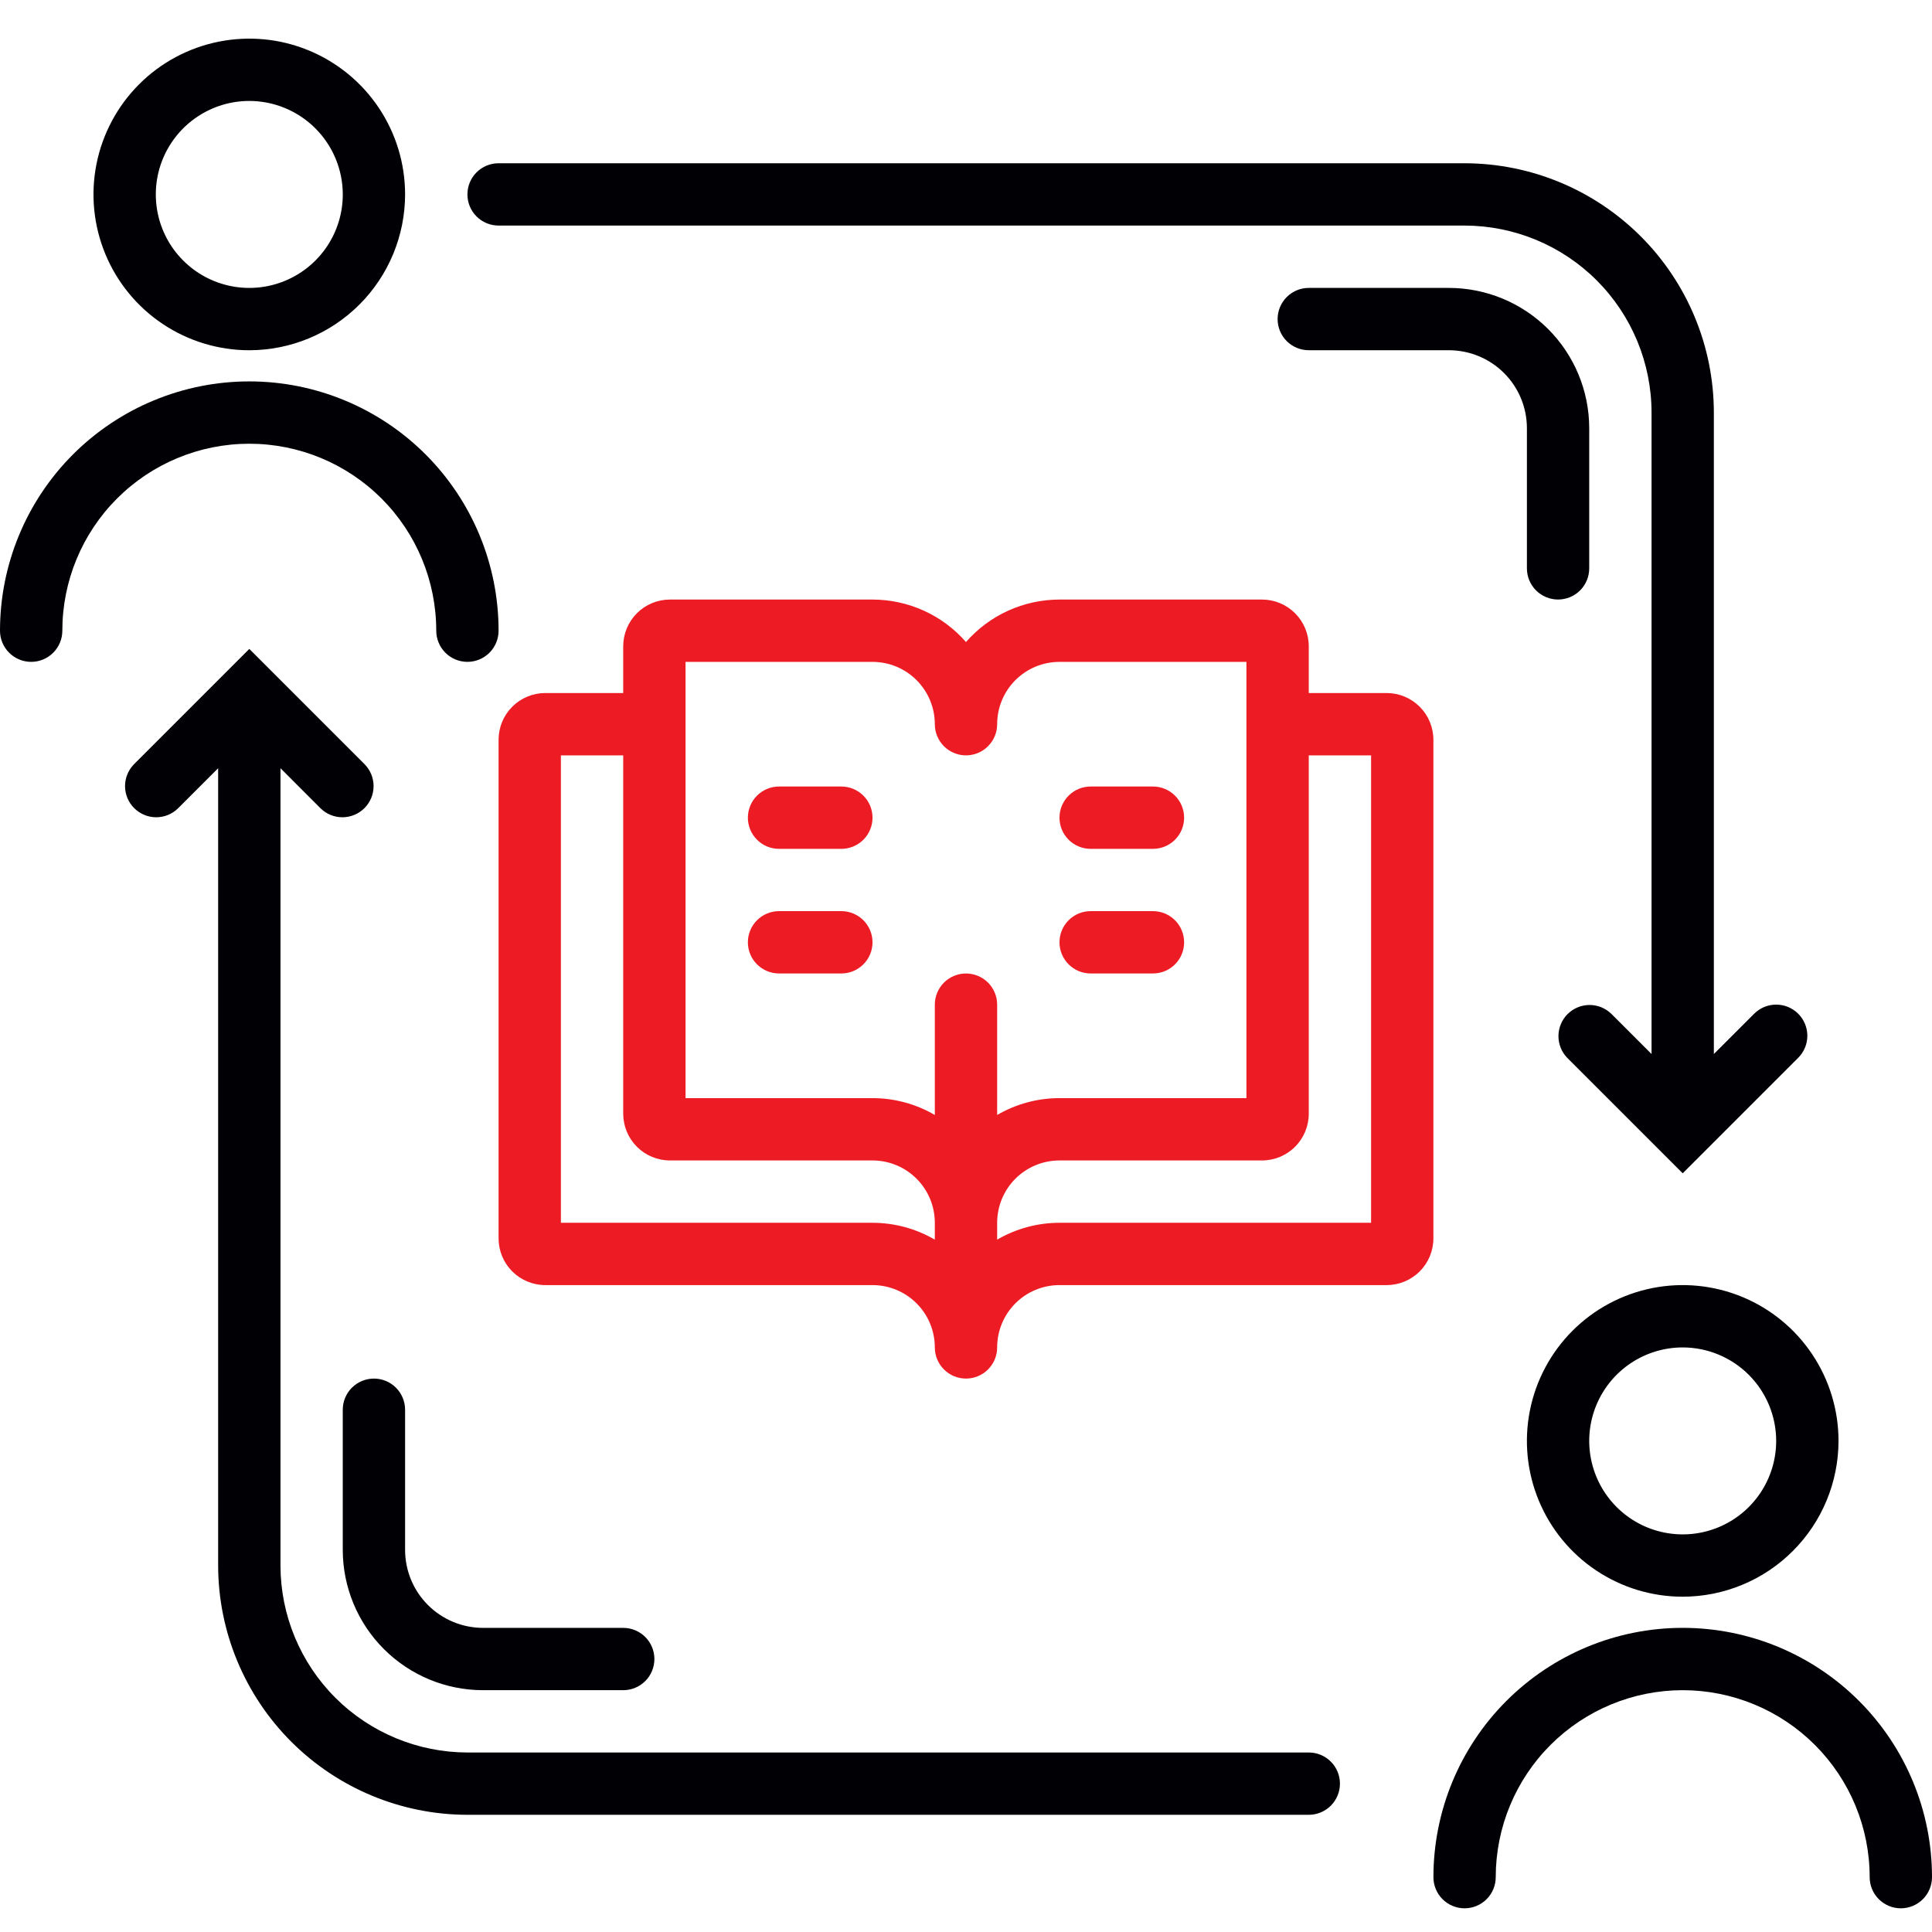
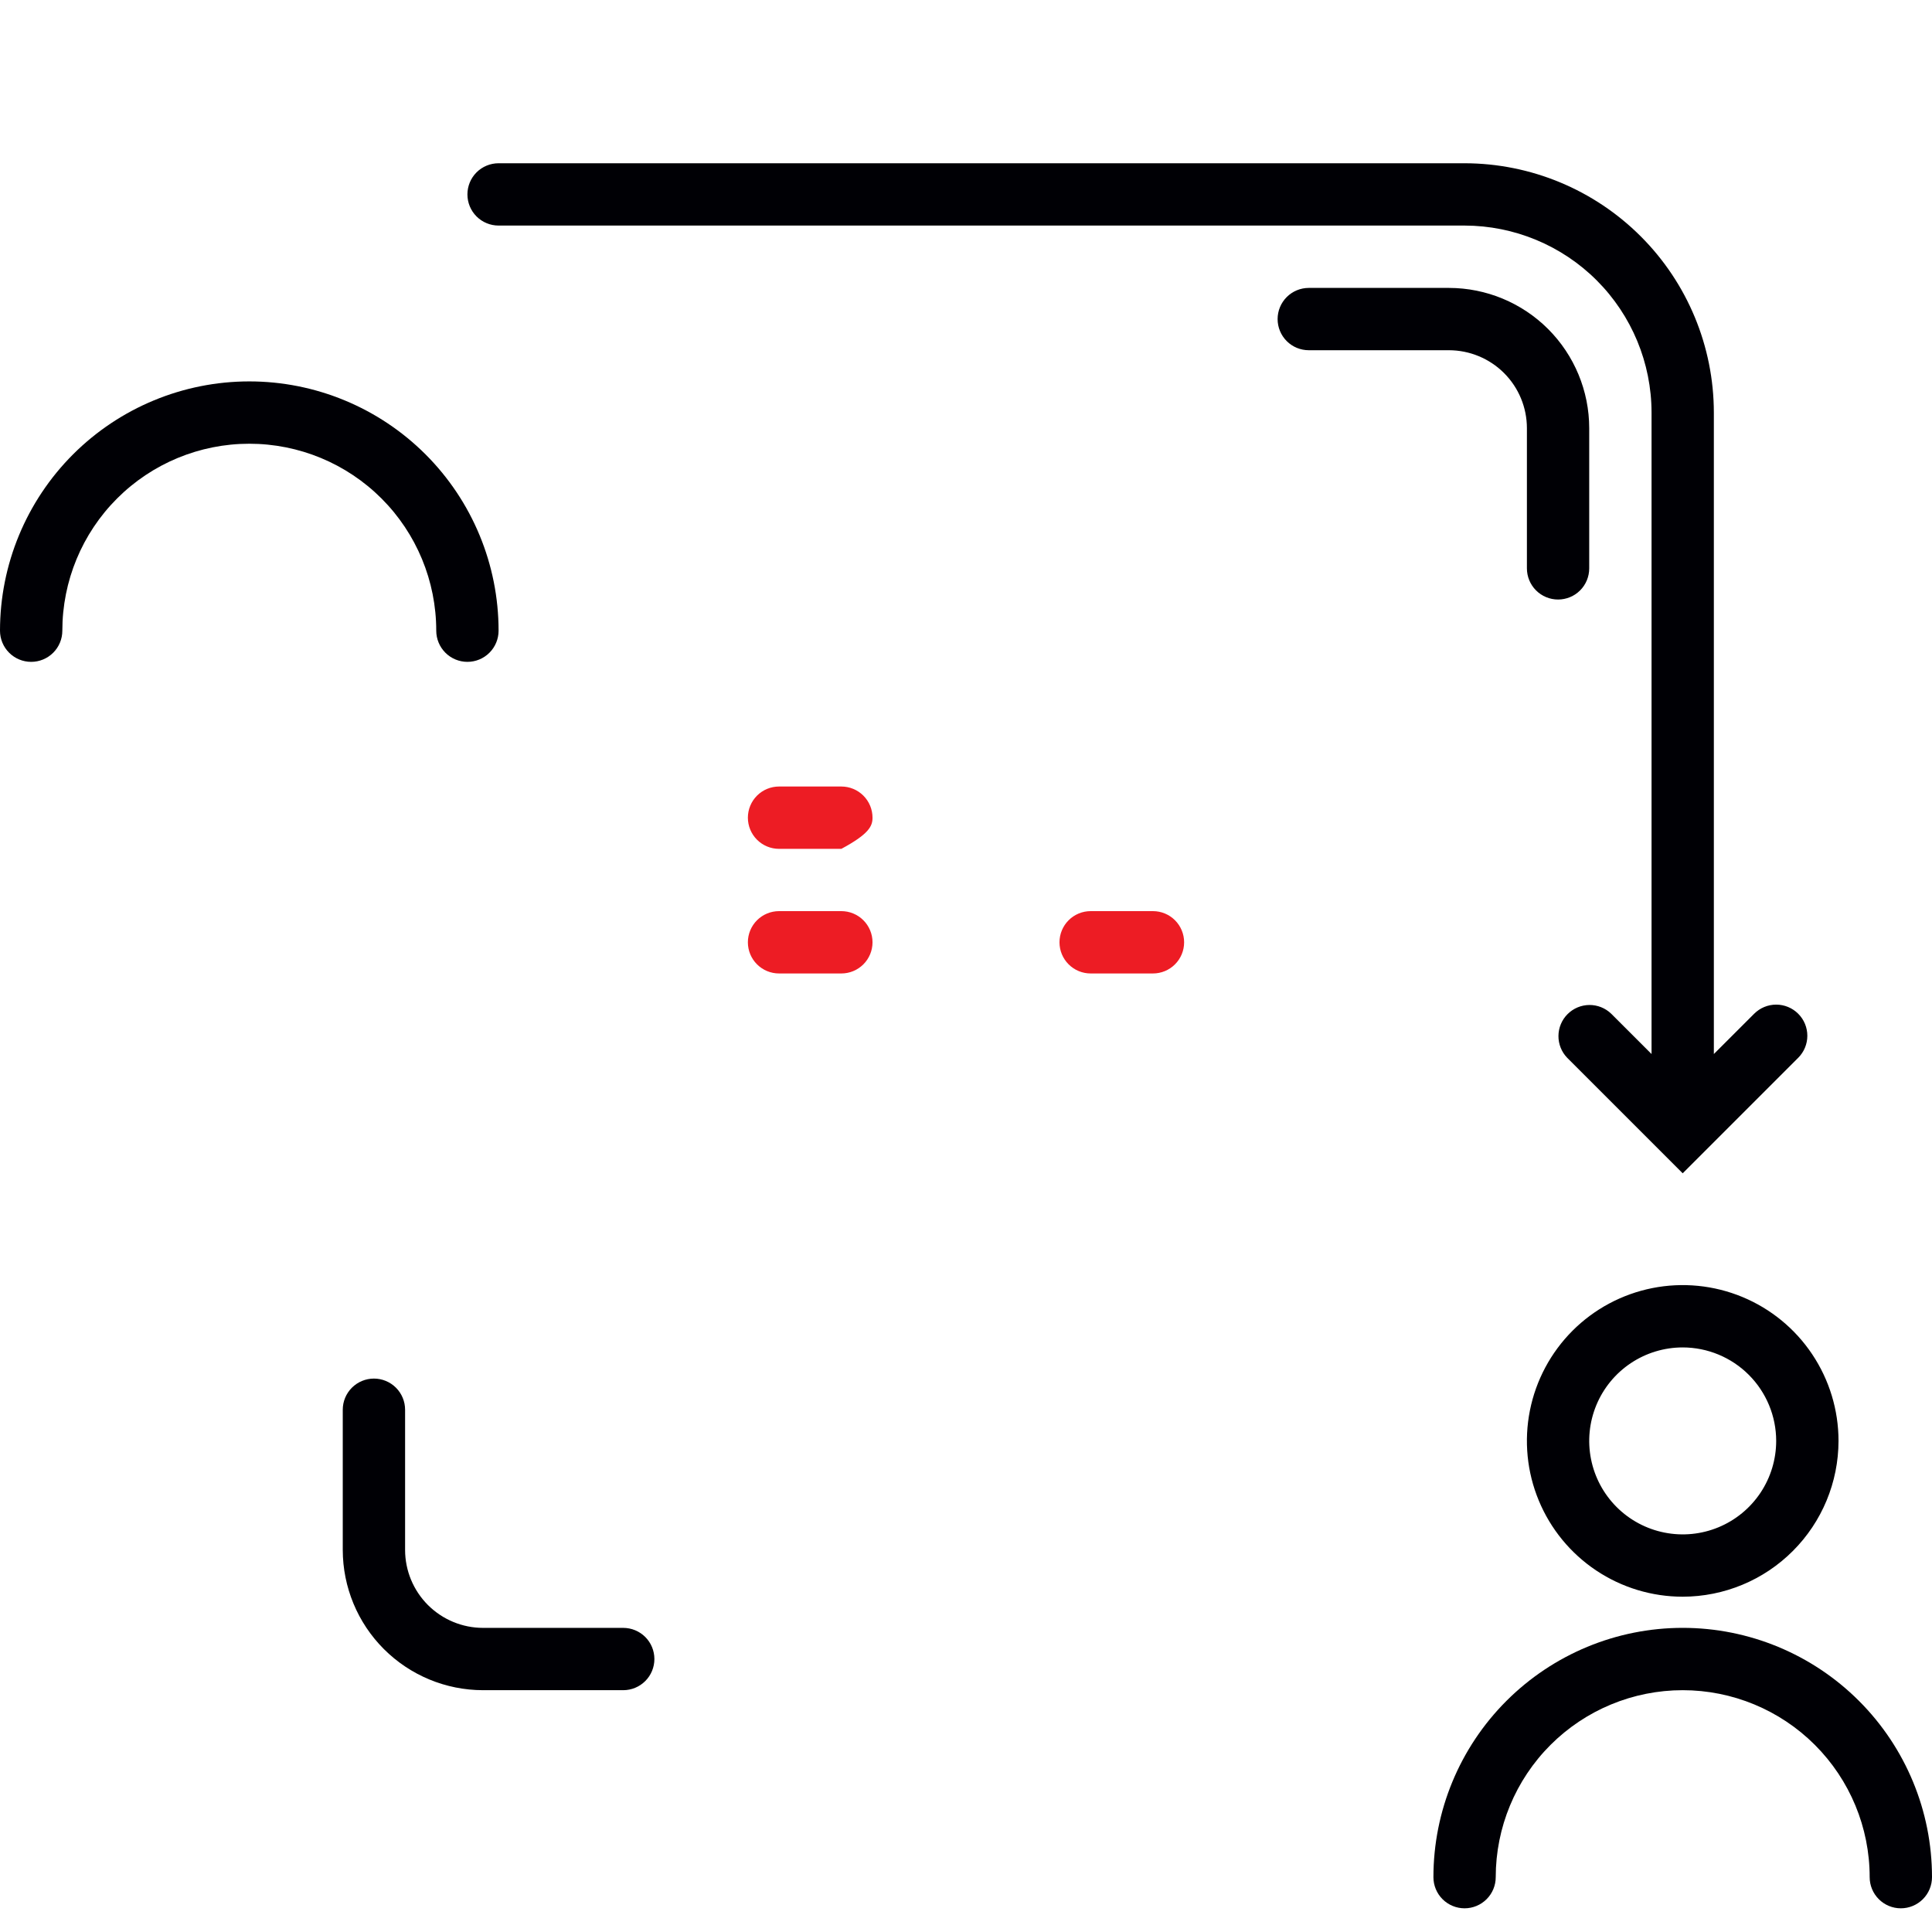
<svg xmlns="http://www.w3.org/2000/svg" width="80" height="80" viewBox="0 0 80 80" fill="none">
-   <path d="M10.323 14.503C9.047 14.503 7.799 14.124 6.738 13.415C5.677 12.707 4.851 11.699 4.362 10.52C3.874 9.341 3.746 8.044 3.995 6.793C4.244 5.541 4.858 4.392 5.761 3.489C6.663 2.587 7.813 1.973 9.064 1.724C10.316 1.475 11.613 1.602 12.792 2.091C13.97 2.579 14.978 3.406 15.687 4.467C16.396 5.528 16.774 6.775 16.774 8.051C16.772 9.762 16.092 11.402 14.883 12.611C13.673 13.821 12.033 14.501 10.323 14.503V14.503ZM10.323 4.18C9.557 4.18 8.809 4.407 8.172 4.833C7.536 5.258 7.039 5.863 6.746 6.57C6.453 7.277 6.377 8.056 6.526 8.806C6.675 9.557 7.044 10.247 7.586 10.788C8.127 11.33 8.817 11.698 9.568 11.848C10.318 11.997 11.097 11.921 11.804 11.627C12.511 11.335 13.116 10.838 13.541 10.202C13.967 9.565 14.194 8.817 14.194 8.051C14.193 7.025 13.784 6.041 13.059 5.315C12.333 4.589 11.349 4.181 10.323 4.18" fill="#000005" />
  <path d="M19.355 27.406C19.013 27.406 18.684 27.27 18.442 27.028C18.201 26.786 18.064 26.458 18.064 26.116C18.064 24.062 17.249 22.093 15.797 20.641C14.345 19.189 12.376 18.374 10.323 18.374C8.269 18.374 6.3 19.189 4.848 20.641C3.396 22.093 2.581 24.062 2.581 26.116C2.581 26.458 2.445 26.786 2.203 27.028C1.961 27.27 1.633 27.406 1.29 27.406C0.948 27.406 0.62 27.27 0.378 27.028C0.136 26.786 0 26.458 0 26.116C0 23.378 1.088 20.752 3.023 18.816C4.959 16.881 7.585 15.793 10.323 15.793C13.06 15.793 15.686 16.881 17.622 18.816C19.558 20.752 20.645 23.378 20.645 26.116C20.645 26.458 20.509 26.786 20.267 27.028C20.025 27.27 19.697 27.406 19.355 27.406Z" fill="#000005" />
  <path d="M74.46 41.977C74.218 41.735 73.89 41.599 73.548 41.599C73.206 41.599 72.878 41.735 72.636 41.977L70.967 43.645V17.082C70.964 14.346 69.876 11.722 67.94 9.787C66.005 7.852 63.382 6.763 60.645 6.76H20.645C20.303 6.76 19.974 6.896 19.732 7.138C19.49 7.38 19.355 7.708 19.355 8.05C19.355 8.392 19.49 8.72 19.732 8.962C19.974 9.204 20.303 9.34 20.645 9.34H60.645C62.697 9.343 64.665 10.159 66.117 11.61C67.568 13.062 68.385 15.03 68.387 17.082V43.645L66.718 41.977C66.475 41.742 66.149 41.611 65.811 41.614C65.472 41.617 65.149 41.753 64.91 41.992C64.67 42.231 64.535 42.555 64.532 42.893C64.529 43.232 64.659 43.558 64.894 43.801L69.677 48.584L74.46 43.801C74.702 43.559 74.838 43.231 74.838 42.889C74.838 42.547 74.702 42.218 74.46 41.977" fill="#000005" />
-   <path d="M54.194 72.567H19.355C17.303 72.564 15.335 71.748 13.883 70.297C12.432 68.845 11.616 66.877 11.614 64.825V31.81L13.282 33.479C13.525 33.714 13.851 33.844 14.19 33.841C14.528 33.838 14.851 33.702 15.091 33.463C15.33 33.224 15.466 32.9 15.469 32.562C15.472 32.224 15.341 31.898 15.106 31.654L10.323 26.871L5.54 31.654C5.305 31.898 5.175 32.224 5.178 32.562C5.181 32.9 5.316 33.224 5.556 33.463C5.795 33.702 6.119 33.838 6.457 33.841C6.795 33.844 7.121 33.714 7.364 33.479L9.033 31.81V64.825C9.036 67.561 10.125 70.185 12.06 72.12C13.995 74.055 16.619 75.144 19.355 75.147H54.194C54.536 75.147 54.865 75.011 55.106 74.769C55.349 74.527 55.484 74.199 55.484 73.857C55.484 73.515 55.349 73.186 55.106 72.945C54.865 72.703 54.536 72.567 54.194 72.567Z" fill="#000005" />
  <path d="M64.516 24.825C64.174 24.825 63.846 24.689 63.604 24.447C63.362 24.205 63.226 23.877 63.226 23.535V17.728C63.225 16.873 62.885 16.053 62.28 15.448C61.675 14.844 60.855 14.504 60 14.502H54.194C53.851 14.502 53.523 14.367 53.281 14.125C53.039 13.883 52.903 13.554 52.903 13.212C52.903 12.87 53.039 12.542 53.281 12.3C53.523 12.058 53.851 11.922 54.194 11.922H60C61.539 11.924 63.015 12.536 64.104 13.624C65.192 14.713 65.805 16.189 65.806 17.728V23.535C65.806 23.877 65.671 24.205 65.429 24.447C65.187 24.689 64.858 24.825 64.516 24.825Z" fill="#000005" />
  <path d="M25.806 69.987H20C18.46 69.986 16.985 69.373 15.896 68.285C14.807 67.196 14.195 65.72 14.193 64.181V58.374C14.193 58.032 14.329 57.704 14.571 57.462C14.813 57.22 15.142 57.084 15.484 57.084C15.826 57.084 16.154 57.22 16.396 57.462C16.638 57.704 16.774 58.032 16.774 58.374V64.181C16.775 65.036 17.115 65.856 17.72 66.461C18.325 67.065 19.145 67.406 20 67.407H25.806C26.148 67.407 26.477 67.543 26.719 67.784C26.961 68.026 27.097 68.355 27.097 68.697C27.097 69.039 26.961 69.367 26.719 69.609C26.477 69.851 26.148 69.987 25.806 69.987Z" fill="#000005" />
-   <path d="M57.419 28.697H54.193V26.762C54.193 26.248 53.989 25.756 53.626 25.393C53.263 25.03 52.771 24.826 52.257 24.826H43.87C43.137 24.827 42.412 24.984 41.745 25.287C41.077 25.59 40.482 26.033 39.999 26.585C39.517 26.033 38.922 25.59 38.254 25.287C37.586 24.984 36.862 24.827 36.128 24.826H27.741C27.228 24.826 26.736 25.03 26.373 25.393C26.01 25.756 25.806 26.248 25.806 26.762V28.697H22.58C22.067 28.697 21.574 28.901 21.211 29.264C20.848 29.627 20.645 30.119 20.645 30.633V51.278C20.645 51.791 20.848 52.283 21.211 52.646C21.574 53.009 22.067 53.213 22.58 53.213H36.128C36.813 53.213 37.469 53.485 37.953 53.969C38.437 54.453 38.709 55.109 38.709 55.794C38.709 56.136 38.845 56.464 39.087 56.706C39.329 56.948 39.657 57.084 39.999 57.084C40.342 57.084 40.67 56.948 40.912 56.706C41.154 56.464 41.29 56.136 41.29 55.794C41.29 55.109 41.562 54.453 42.045 53.969C42.529 53.485 43.186 53.213 43.87 53.213H57.419C57.932 53.213 58.424 53.009 58.787 52.646C59.15 52.283 59.354 51.791 59.354 51.278V30.633C59.354 30.119 59.15 29.627 58.787 29.264C58.424 28.901 57.932 28.697 57.419 28.697ZM28.387 27.407H36.128C36.813 27.407 37.469 27.679 37.953 28.163C38.437 28.647 38.709 29.303 38.709 29.988C38.709 30.33 38.845 30.658 39.087 30.9C39.329 31.142 39.657 31.278 39.999 31.278C40.342 31.278 40.67 31.142 40.912 30.9C41.154 30.658 41.29 30.33 41.29 29.988C41.29 29.303 41.562 28.647 42.045 28.163C42.529 27.679 43.186 27.407 43.87 27.407H51.612V45.471H43.87C42.964 45.471 42.073 45.712 41.29 46.169V41.6C41.29 41.258 41.154 40.93 40.912 40.688C40.67 40.446 40.342 40.31 39.999 40.31C39.657 40.31 39.329 40.446 39.087 40.688C38.845 40.93 38.709 41.258 38.709 41.6V46.169C37.926 45.712 37.035 45.471 36.128 45.471H28.387V27.407ZM36.128 50.633H23.225V31.278H25.806V46.117C25.806 46.63 26.01 47.122 26.373 47.485C26.736 47.848 27.228 48.052 27.741 48.052H36.128C36.813 48.052 37.469 48.324 37.953 48.808C38.437 49.292 38.709 49.948 38.709 50.633V51.331C37.926 50.874 37.035 50.633 36.128 50.633V50.633ZM56.774 50.633H43.87C42.964 50.633 42.073 50.874 41.29 51.331V50.633C41.29 49.948 41.562 49.292 42.045 48.808C42.529 48.324 43.186 48.052 43.87 48.052H52.257C52.771 48.052 53.263 47.848 53.626 47.485C53.989 47.122 54.193 46.63 54.193 46.117V31.278H56.774V50.633Z" fill="#ED1C24" />
-   <path d="M32.258 35.149H34.839C35.181 35.149 35.509 35.013 35.751 34.771C35.993 34.529 36.129 34.201 36.129 33.859C36.129 33.517 35.993 33.188 35.751 32.946C35.509 32.704 35.181 32.568 34.839 32.568H32.258C31.916 32.568 31.588 32.704 31.346 32.946C31.104 33.188 30.968 33.517 30.968 33.859C30.968 34.201 31.104 34.529 31.346 34.771C31.588 35.013 31.916 35.149 32.258 35.149Z" fill="#ED1C24" />
+   <path d="M32.258 35.149H34.839C35.993 34.529 36.129 34.201 36.129 33.859C36.129 33.517 35.993 33.188 35.751 32.946C35.509 32.704 35.181 32.568 34.839 32.568H32.258C31.916 32.568 31.588 32.704 31.346 32.946C31.104 33.188 30.968 33.517 30.968 33.859C30.968 34.201 31.104 34.529 31.346 34.771C31.588 35.013 31.916 35.149 32.258 35.149Z" fill="#ED1C24" />
  <path d="M34.839 37.728H32.258C31.916 37.728 31.588 37.864 31.346 38.106C31.104 38.348 30.968 38.677 30.968 39.019C30.968 39.361 31.104 39.689 31.346 39.931C31.588 40.173 31.916 40.309 32.258 40.309H34.839C35.181 40.309 35.509 40.173 35.751 39.931C35.993 39.689 36.129 39.361 36.129 39.019C36.129 38.677 35.993 38.348 35.751 38.106C35.509 37.864 35.181 37.728 34.839 37.728Z" fill="#ED1C24" />
-   <path d="M45.161 35.149H47.742C48.084 35.149 48.413 35.013 48.654 34.771C48.896 34.529 49.032 34.201 49.032 33.859C49.032 33.517 48.896 33.188 48.654 32.946C48.413 32.704 48.084 32.568 47.742 32.568H45.161C44.819 32.568 44.491 32.704 44.249 32.946C44.007 33.188 43.871 33.517 43.871 33.859C43.871 34.201 44.007 34.529 44.249 34.771C44.491 35.013 44.819 35.149 45.161 35.149Z" fill="#ED1C24" />
  <path d="M45.161 40.309H47.742C48.084 40.309 48.413 40.173 48.654 39.931C48.896 39.689 49.032 39.361 49.032 39.019C49.032 38.677 48.896 38.348 48.654 38.106C48.413 37.864 48.084 37.728 47.742 37.728H45.161C44.819 37.728 44.491 37.864 44.249 38.106C44.007 38.348 43.871 38.677 43.871 39.019C43.871 39.361 44.007 39.689 44.249 39.931C44.491 40.173 44.819 40.309 45.161 40.309Z" fill="#ED1C24" />
  <path d="M69.677 66.116C68.401 66.116 67.154 65.738 66.093 65.029C65.032 64.32 64.205 63.312 63.717 62.133C63.228 60.955 63.101 59.657 63.35 58.406C63.599 57.154 64.213 56.005 65.115 55.102C66.017 54.2 67.167 53.586 68.419 53.337C69.67 53.088 70.967 53.216 72.146 53.704C73.325 54.192 74.333 55.019 75.041 56.08C75.75 57.141 76.129 58.389 76.129 59.664C76.127 61.375 75.447 63.015 74.237 64.224C73.028 65.434 71.388 66.114 69.677 66.116V66.116ZM69.677 55.794C68.912 55.794 68.163 56.021 67.527 56.446C66.89 56.871 66.394 57.476 66.101 58.183C65.808 58.891 65.731 59.669 65.881 60.42C66.03 61.171 66.399 61.86 66.94 62.402C67.481 62.943 68.171 63.312 68.922 63.461C69.673 63.611 70.451 63.534 71.159 63.241C71.866 62.948 72.47 62.452 72.896 61.815C73.321 61.178 73.548 60.43 73.548 59.664C73.547 58.638 73.139 57.654 72.413 56.928C71.688 56.203 70.704 55.795 69.677 55.794" fill="#000005" />
  <path d="M78.709 79.019C78.367 79.019 78.039 78.883 77.797 78.641C77.555 78.399 77.419 78.071 77.419 77.729C77.419 75.675 76.603 73.706 75.151 72.254C73.7 70.803 71.73 69.987 69.677 69.987C67.624 69.987 65.655 70.803 64.203 72.254C62.751 73.706 61.935 75.675 61.935 77.729C61.935 78.071 61.799 78.399 61.557 78.641C61.315 78.883 60.987 79.019 60.645 79.019C60.303 79.019 59.974 78.883 59.732 78.641C59.49 78.399 59.355 78.071 59.355 77.729C59.355 74.991 60.442 72.365 62.378 70.43C64.314 68.494 66.939 67.406 69.677 67.406C72.415 67.406 75.04 68.494 76.976 70.43C78.912 72.365 80 74.991 80 77.729C80 78.071 79.864 78.399 79.622 78.641C79.38 78.883 79.052 79.019 78.709 79.019Z" fill="#000005" />
</svg>